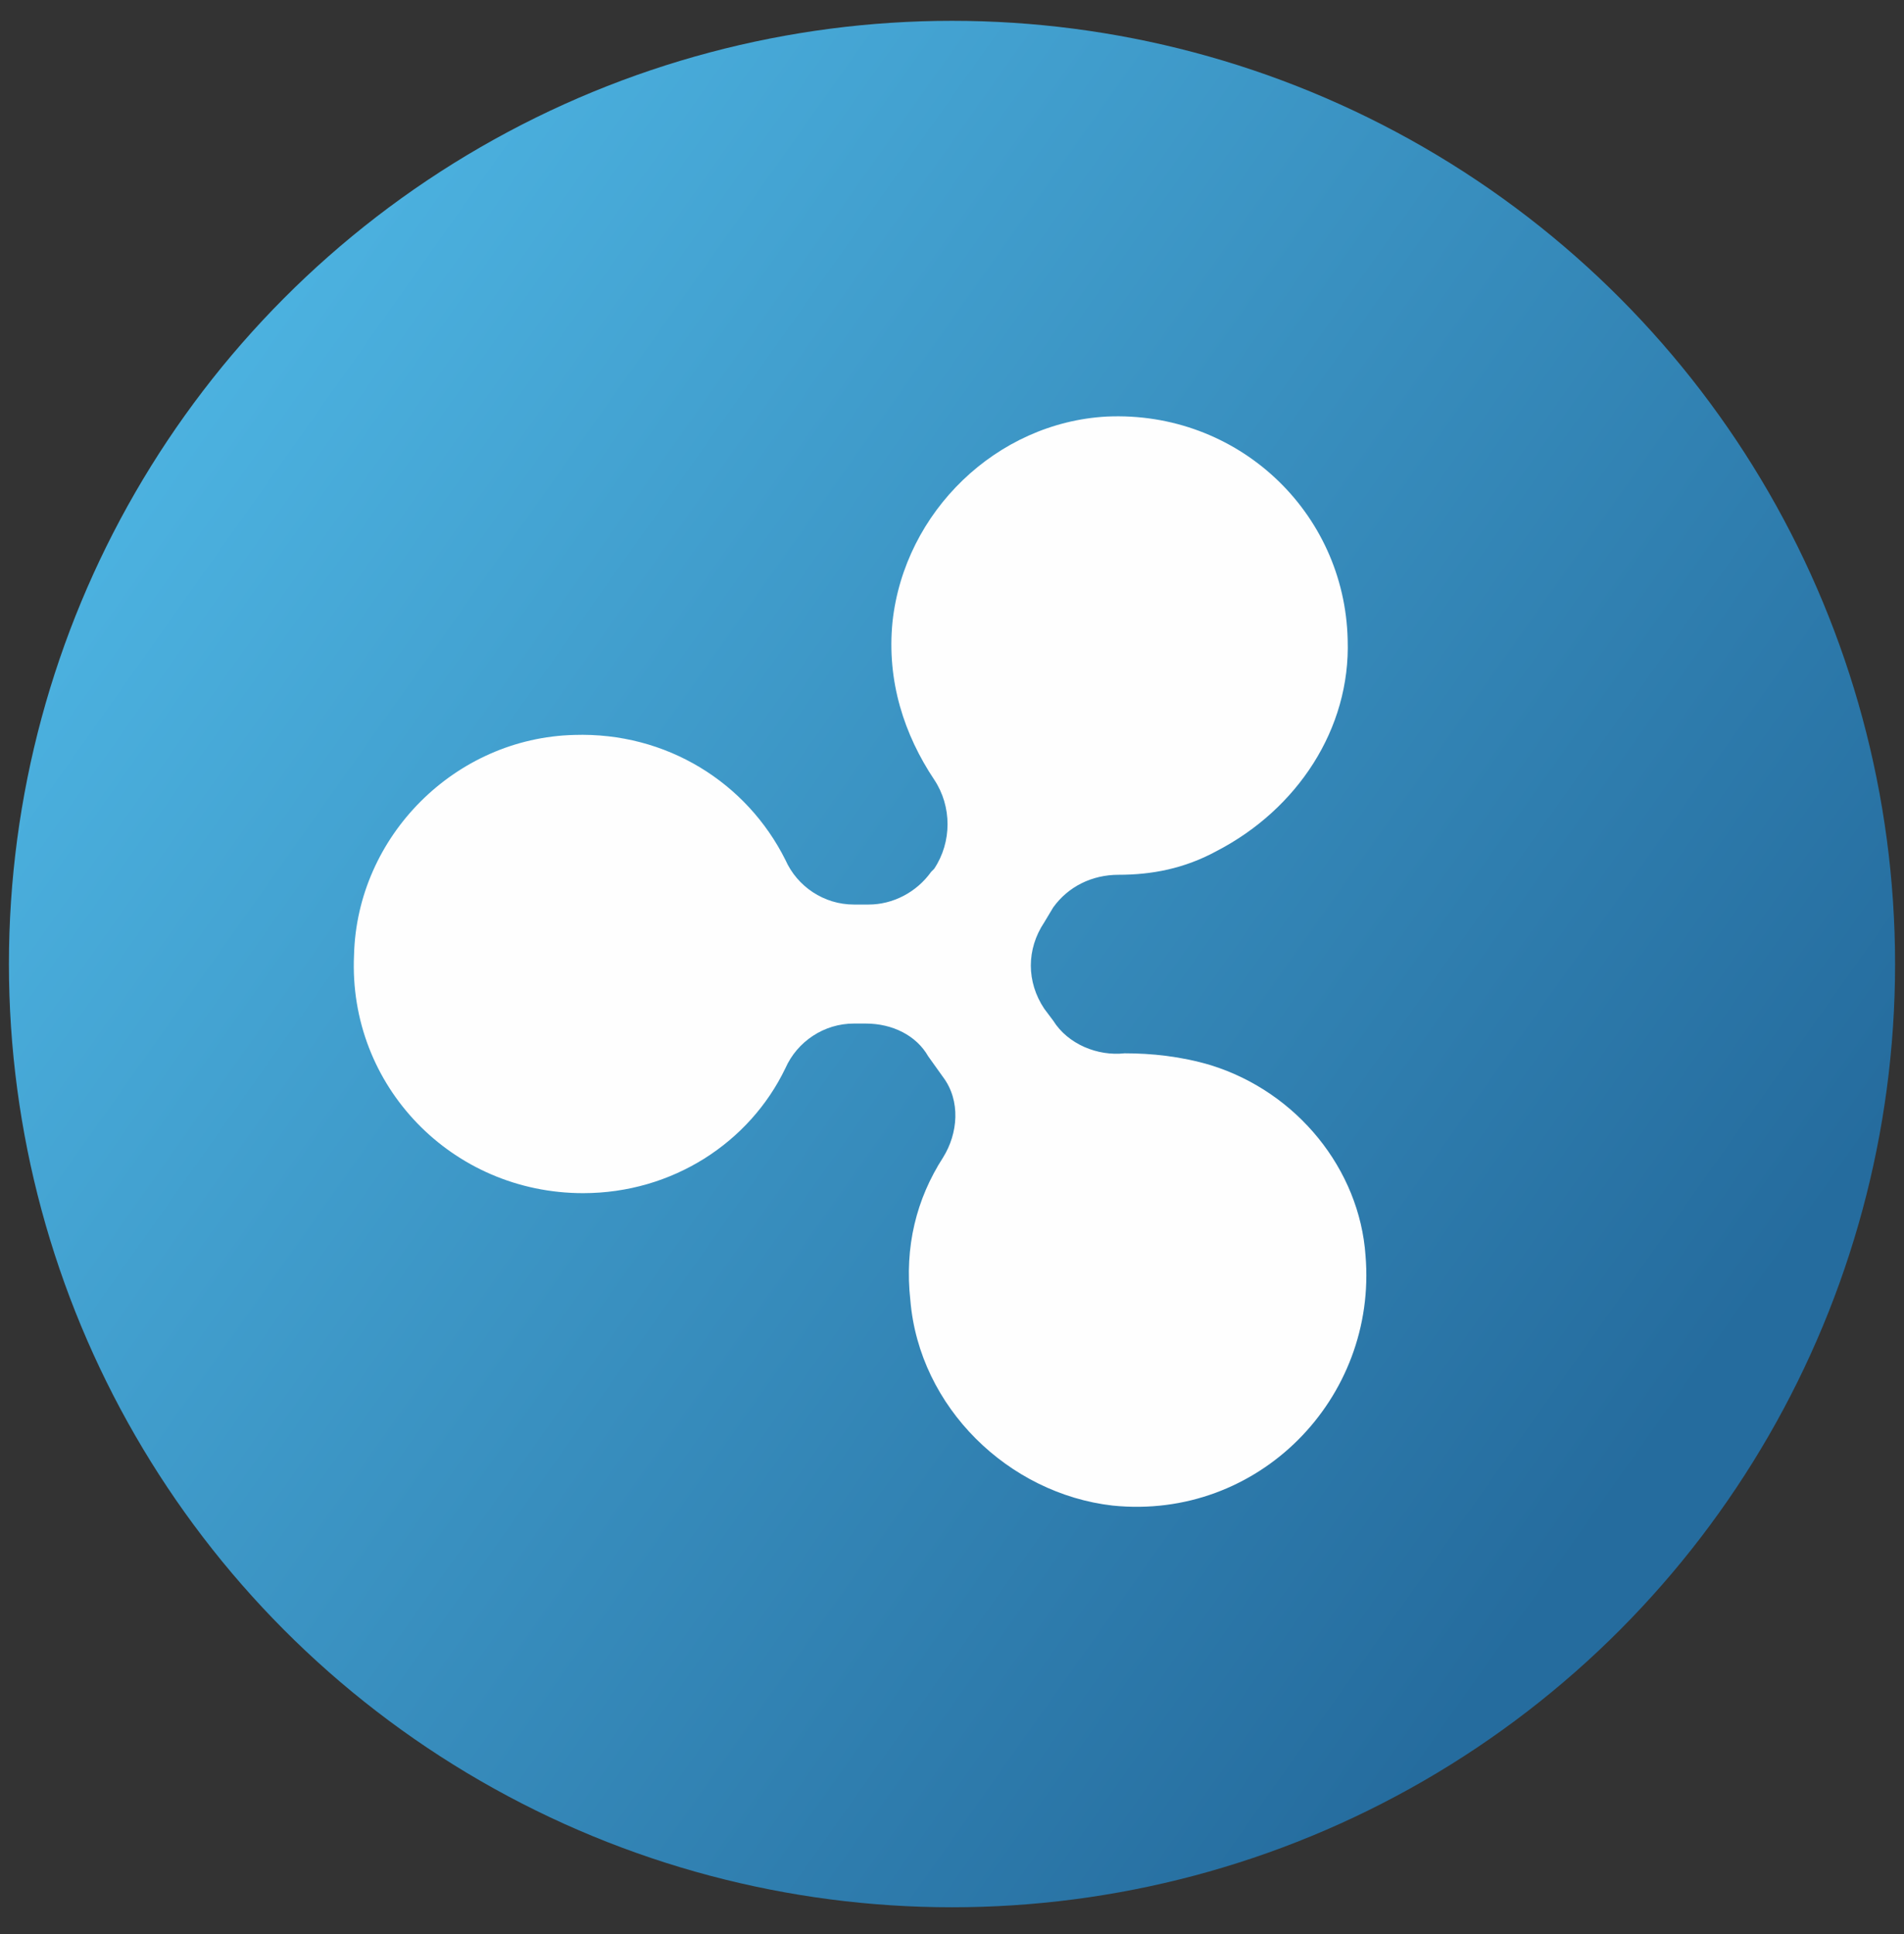
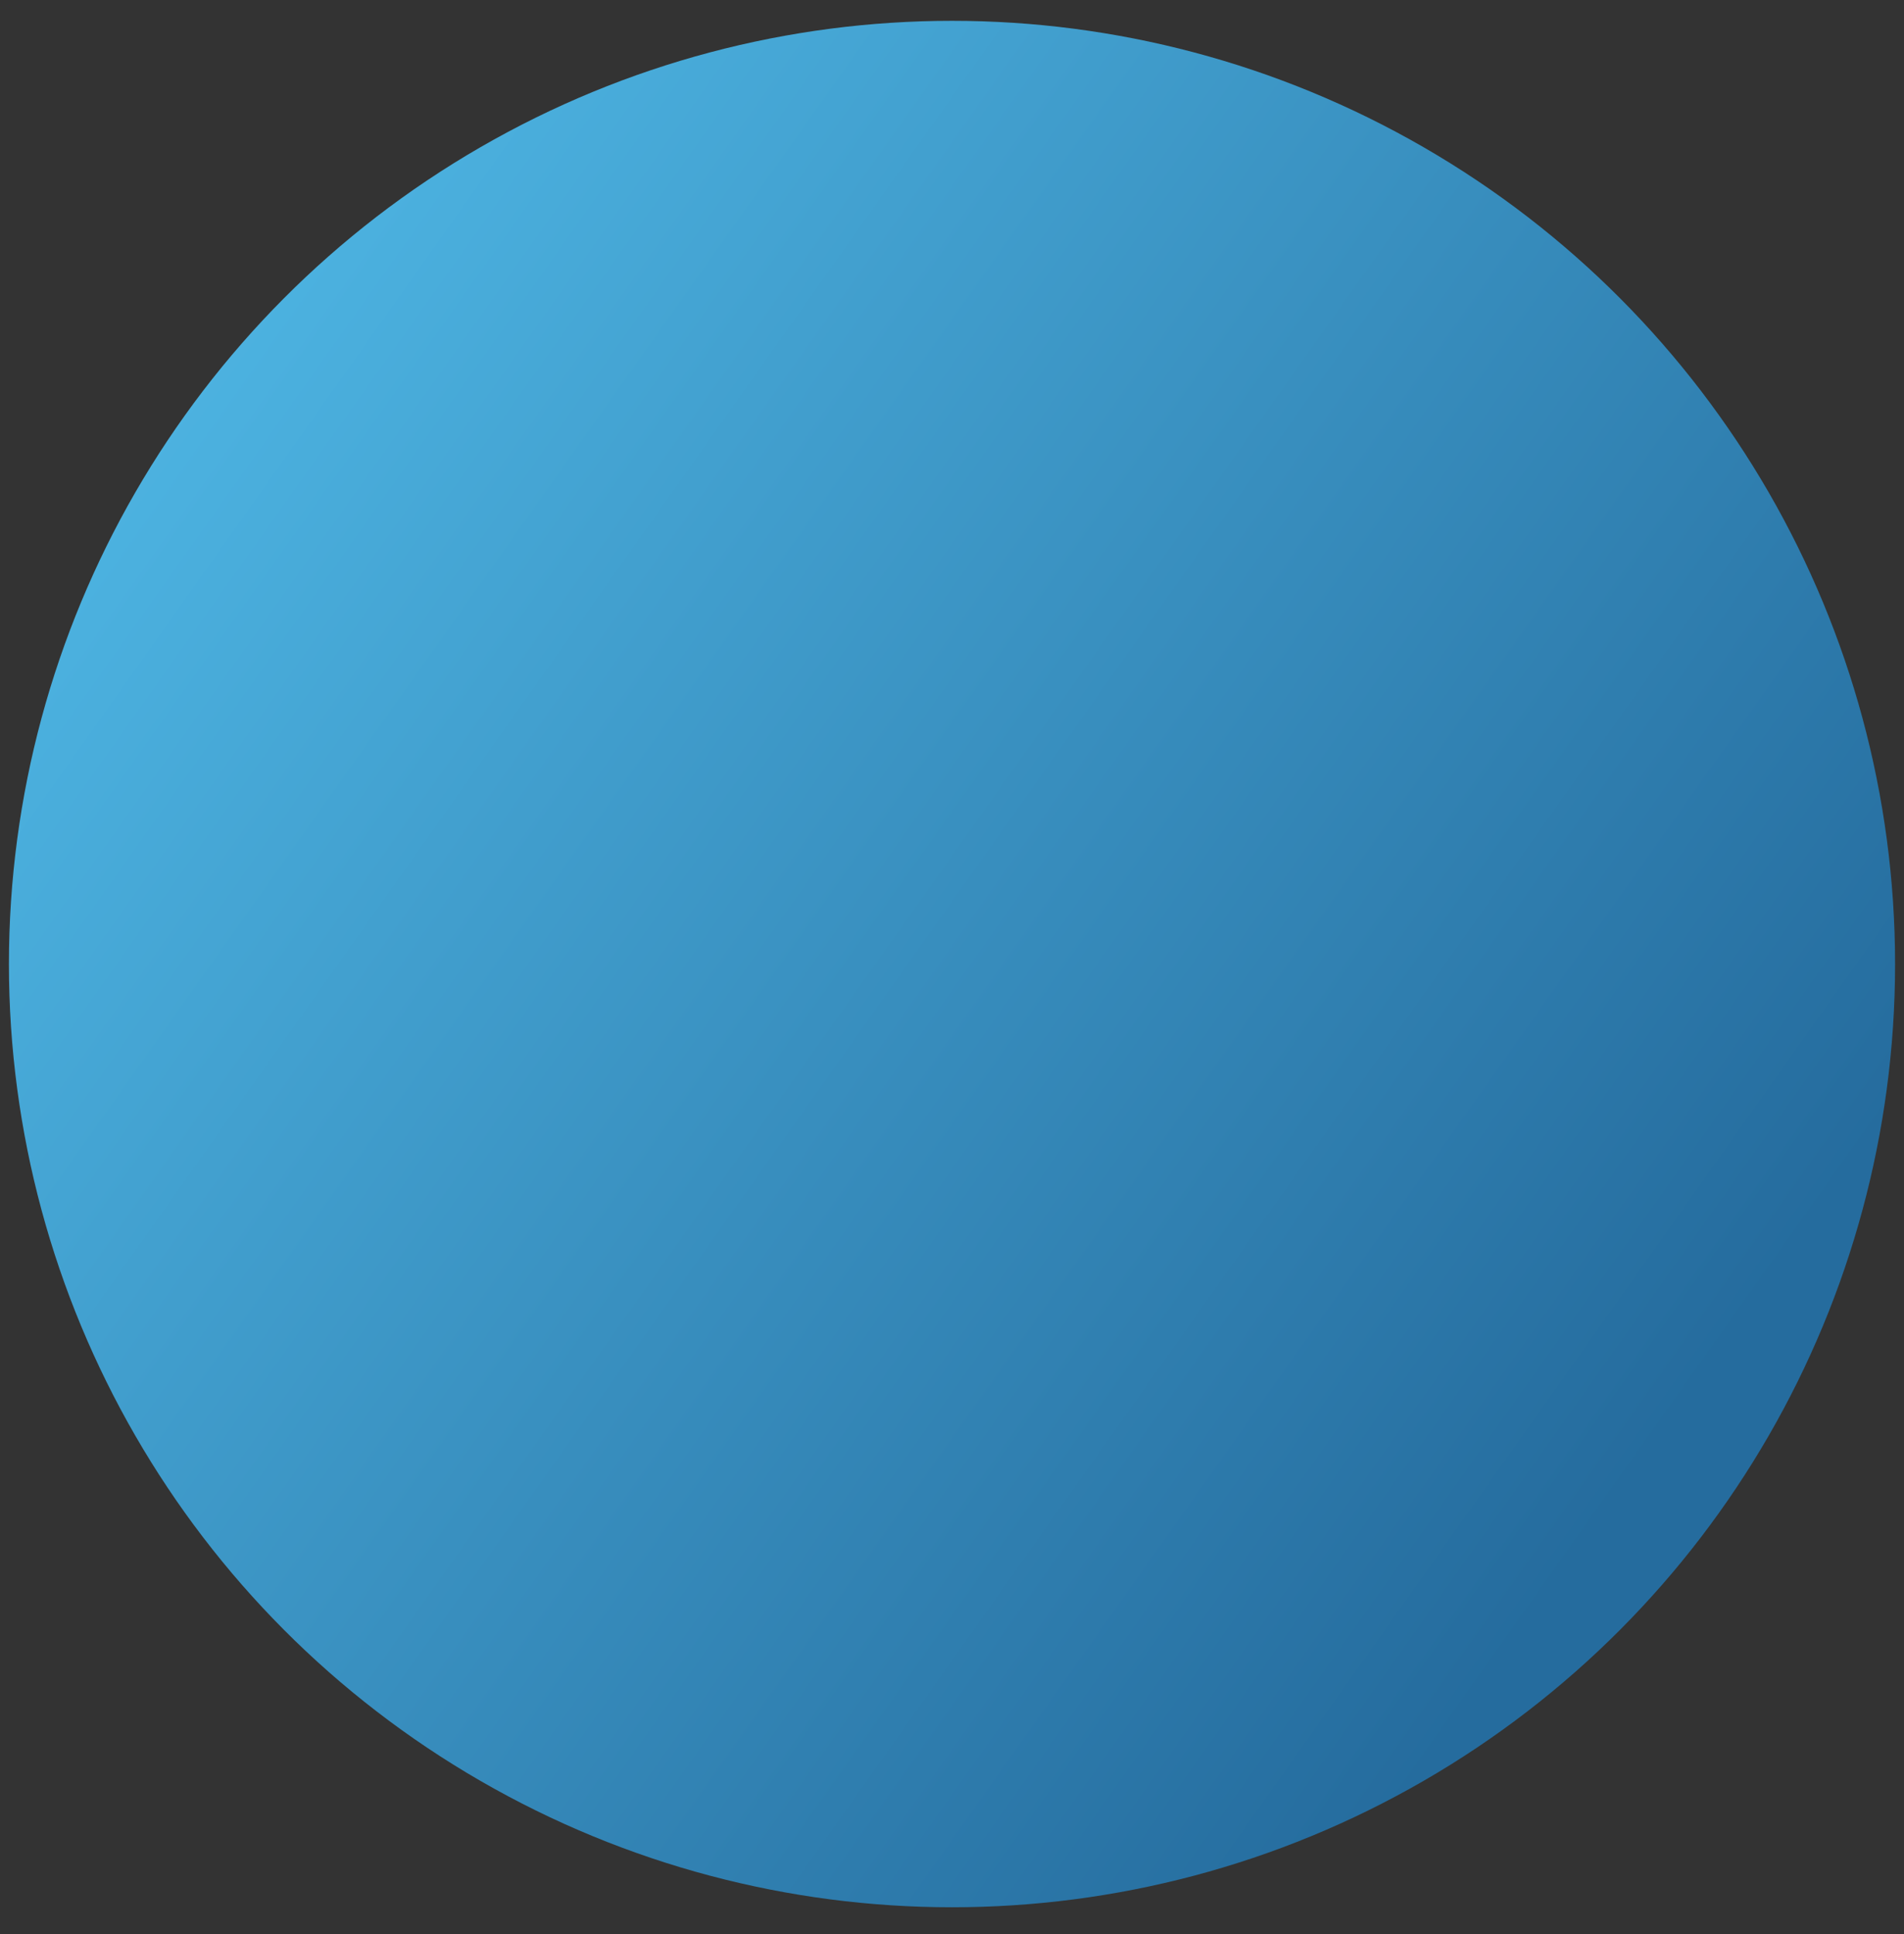
<svg xmlns="http://www.w3.org/2000/svg" width="64px" height="65px" viewBox="0 0 64 65" version="1.1">
  <rect x="0" y="0" width="64" height="65" fill="#333333" stroke="none" />
  <title>50B2DA62-6A65-4786-B845-A782A90F8C6D</title>
  <desc>Created with sketchtool.</desc>
  <defs>
    <linearGradient x1="10.158%" y1="20.383%" x2="86.971%" y2="74.769%" id="linearGradient-1">
      <stop stop-color="#4CB2E0" offset="0%" />
      <stop stop-color="#256C9E" offset="100%" />
    </linearGradient>
  </defs>
  <g id="Page-1" stroke="none" stroke-width="1" fill="none" fill-rule="evenodd">
    <g id="index-v.2" transform="translate(-971, -1970)" fill-rule="nonzero">
      <g id="table" transform="translate(251, 1970)">
        <g id="Ripple" transform="translate(720, 0)">
          <circle id="Oval" fill="url(#linearGradient-1)" cx="32" cy="32.4" r="31.7" />
-           <path d="M40.7,35.8 C39.7,35.5 38.7,35.4 37.8,35.4 C36.9,35.5 35.9,35.1 35.4,34.3 L35.1,33.9 C34.5,33 34.5,31.9 35.1,31 L35.4,30.5 C35.9,29.8 36.7,29.4 37.6,29.4 C38.7,29.4 39.8,29.2 40.9,28.6 C43.6,27.2 45.4,24.5 45.3,21.5 C45.2,17.2 41.6,13.8 37.2,14 C33.5,14.2 30.4,17.2 30,20.9 C29.8,22.9 30.4,24.7 31.4,26.2 C32,27.1 32,28.3 31.4,29.2 L31.3,29.3 C30.8,30 30,30.4 29.2,30.4 L28.7,30.4 C27.7,30.4 26.8,29.8 26.4,28.9 C25.1,26.3 22.4,24.6 19.3,24.7 C15.3,24.8 12,28.1 11.9,32.1 C11.7,36.5 15.2,40.1 19.6,40.1 C22.6,40.1 25.2,38.4 26.4,35.9 C26.8,35 27.7,34.4 28.7,34.4 L29.1,34.4 C30,34.4 30.8,34.8 31.2,35.5 L31.7,36.2 C32.3,37 32.2,38.1 31.7,38.9 C30.8,40.3 30.4,41.9 30.6,43.7 C30.9,47.3 33.9,50.2 37.4,50.6 C42.3,51.1 46.3,47 45.9,42.2 C45.7,39.3 43.6,36.7 40.7,35.8 Z" id="Shape" fill="#FEFEFE" />
        </g>
      </g>
    </g>
  </g>
</svg>